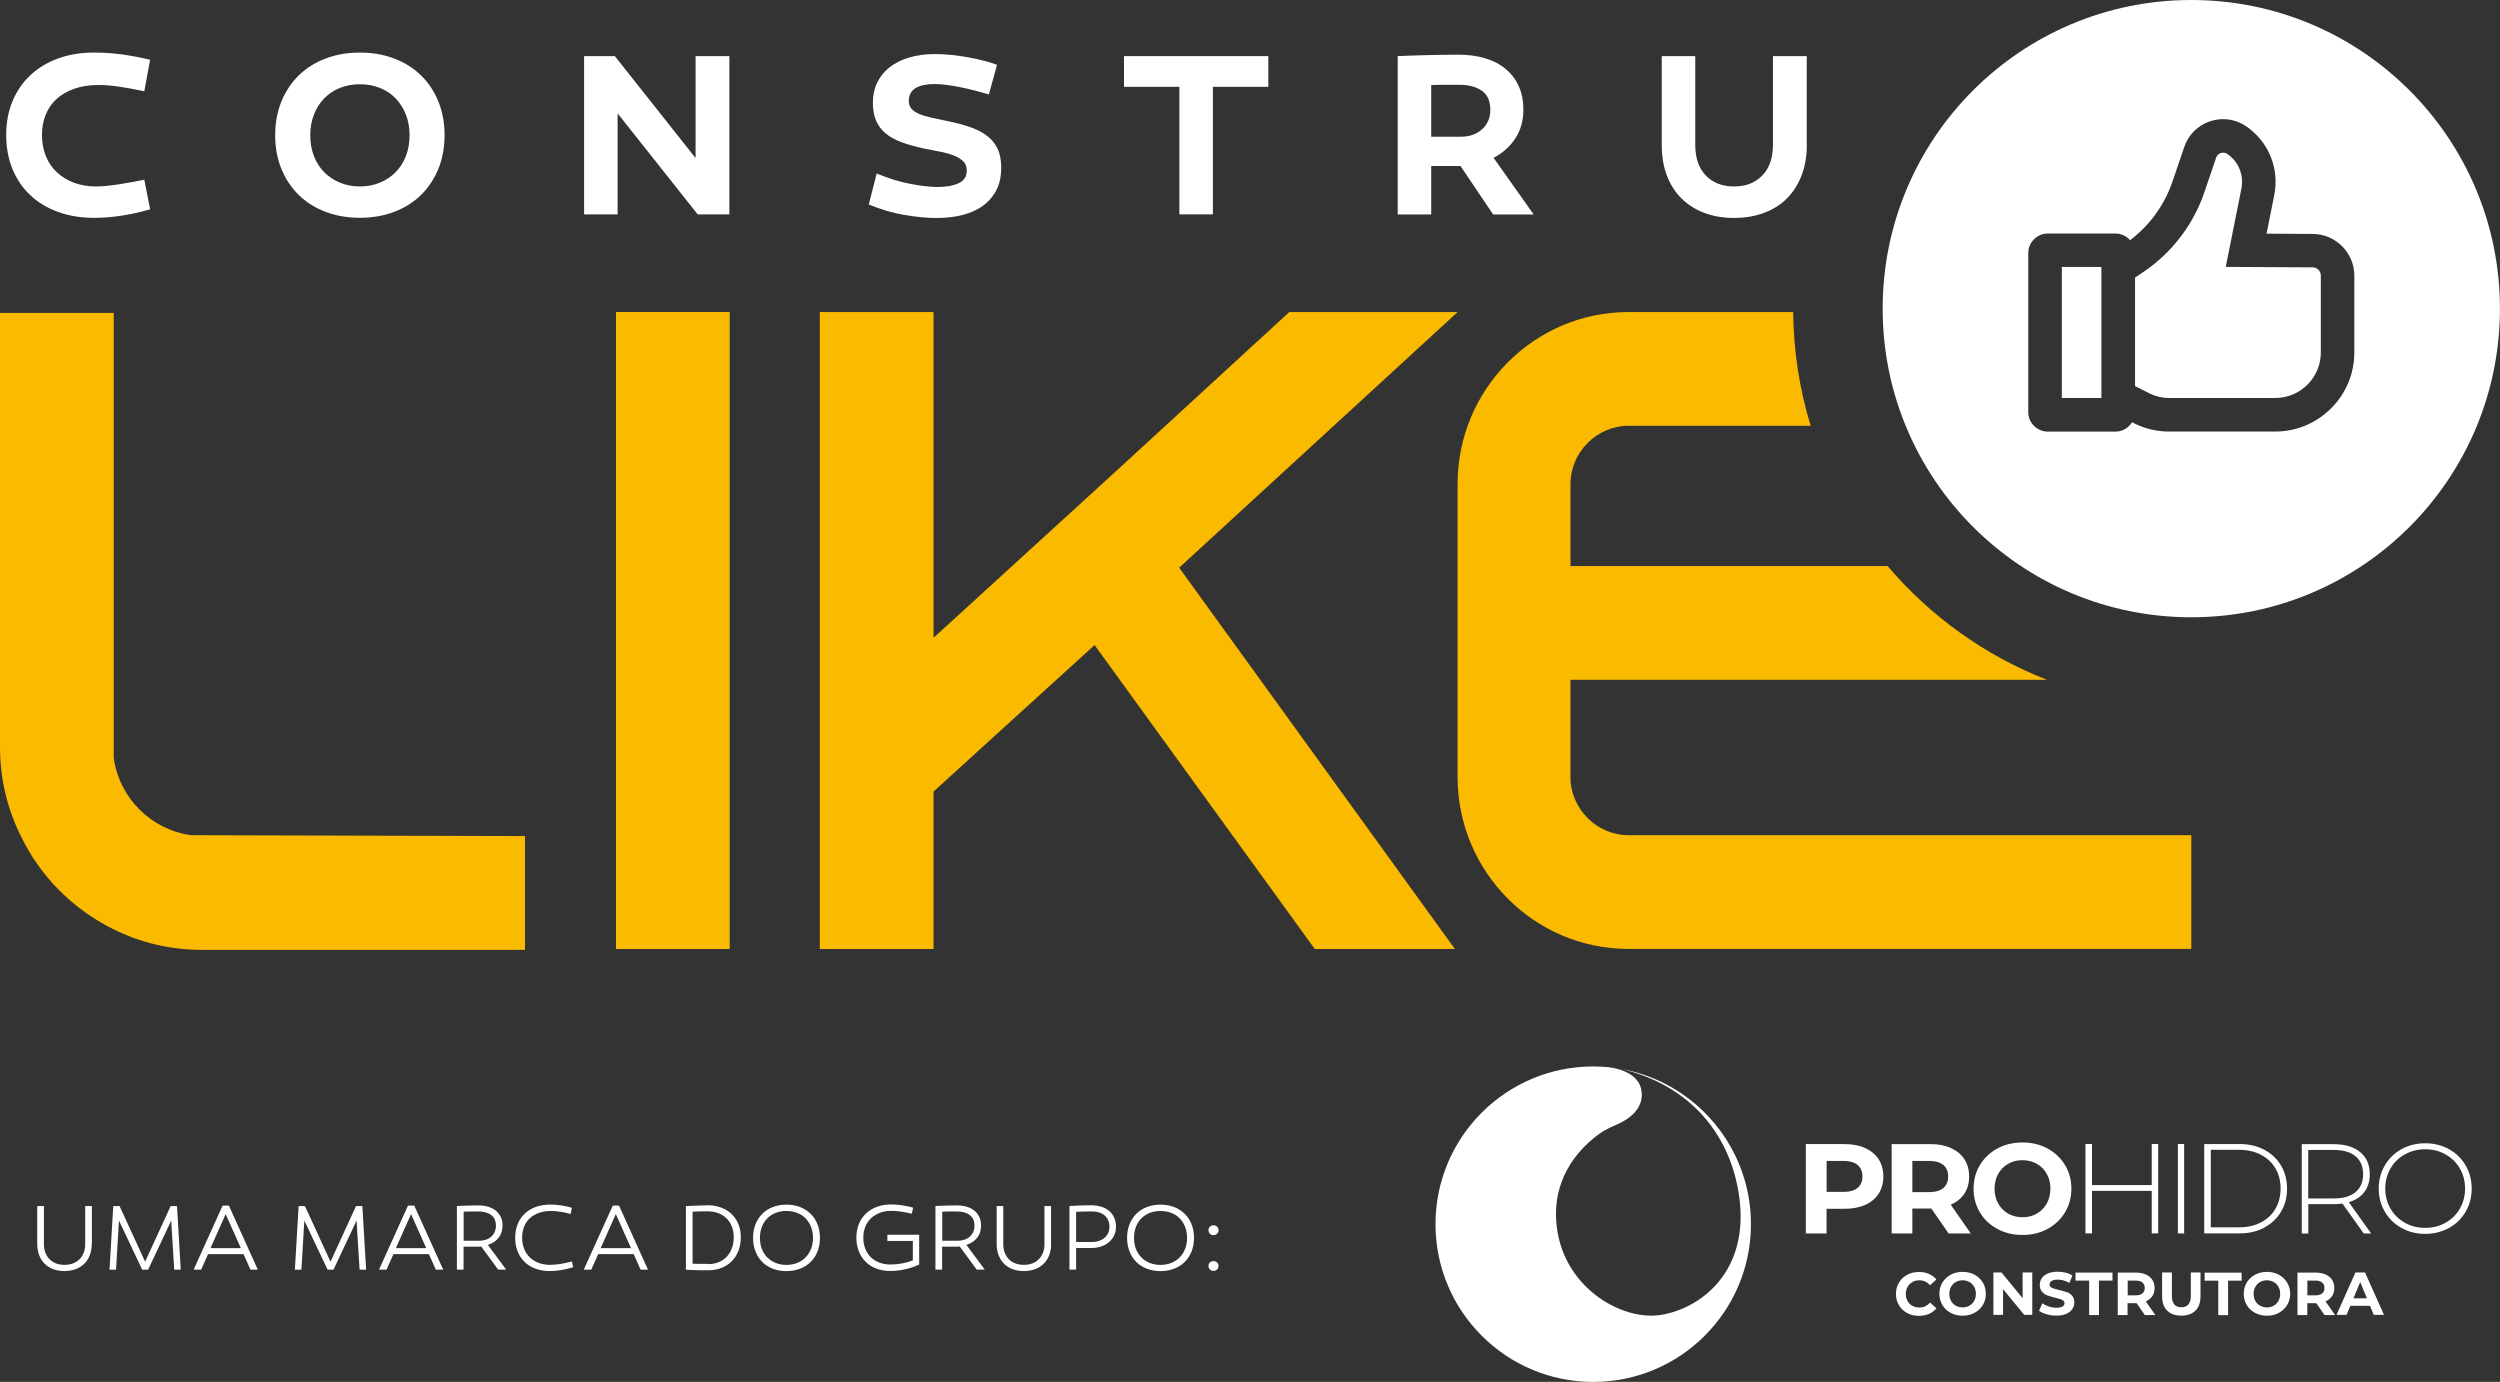
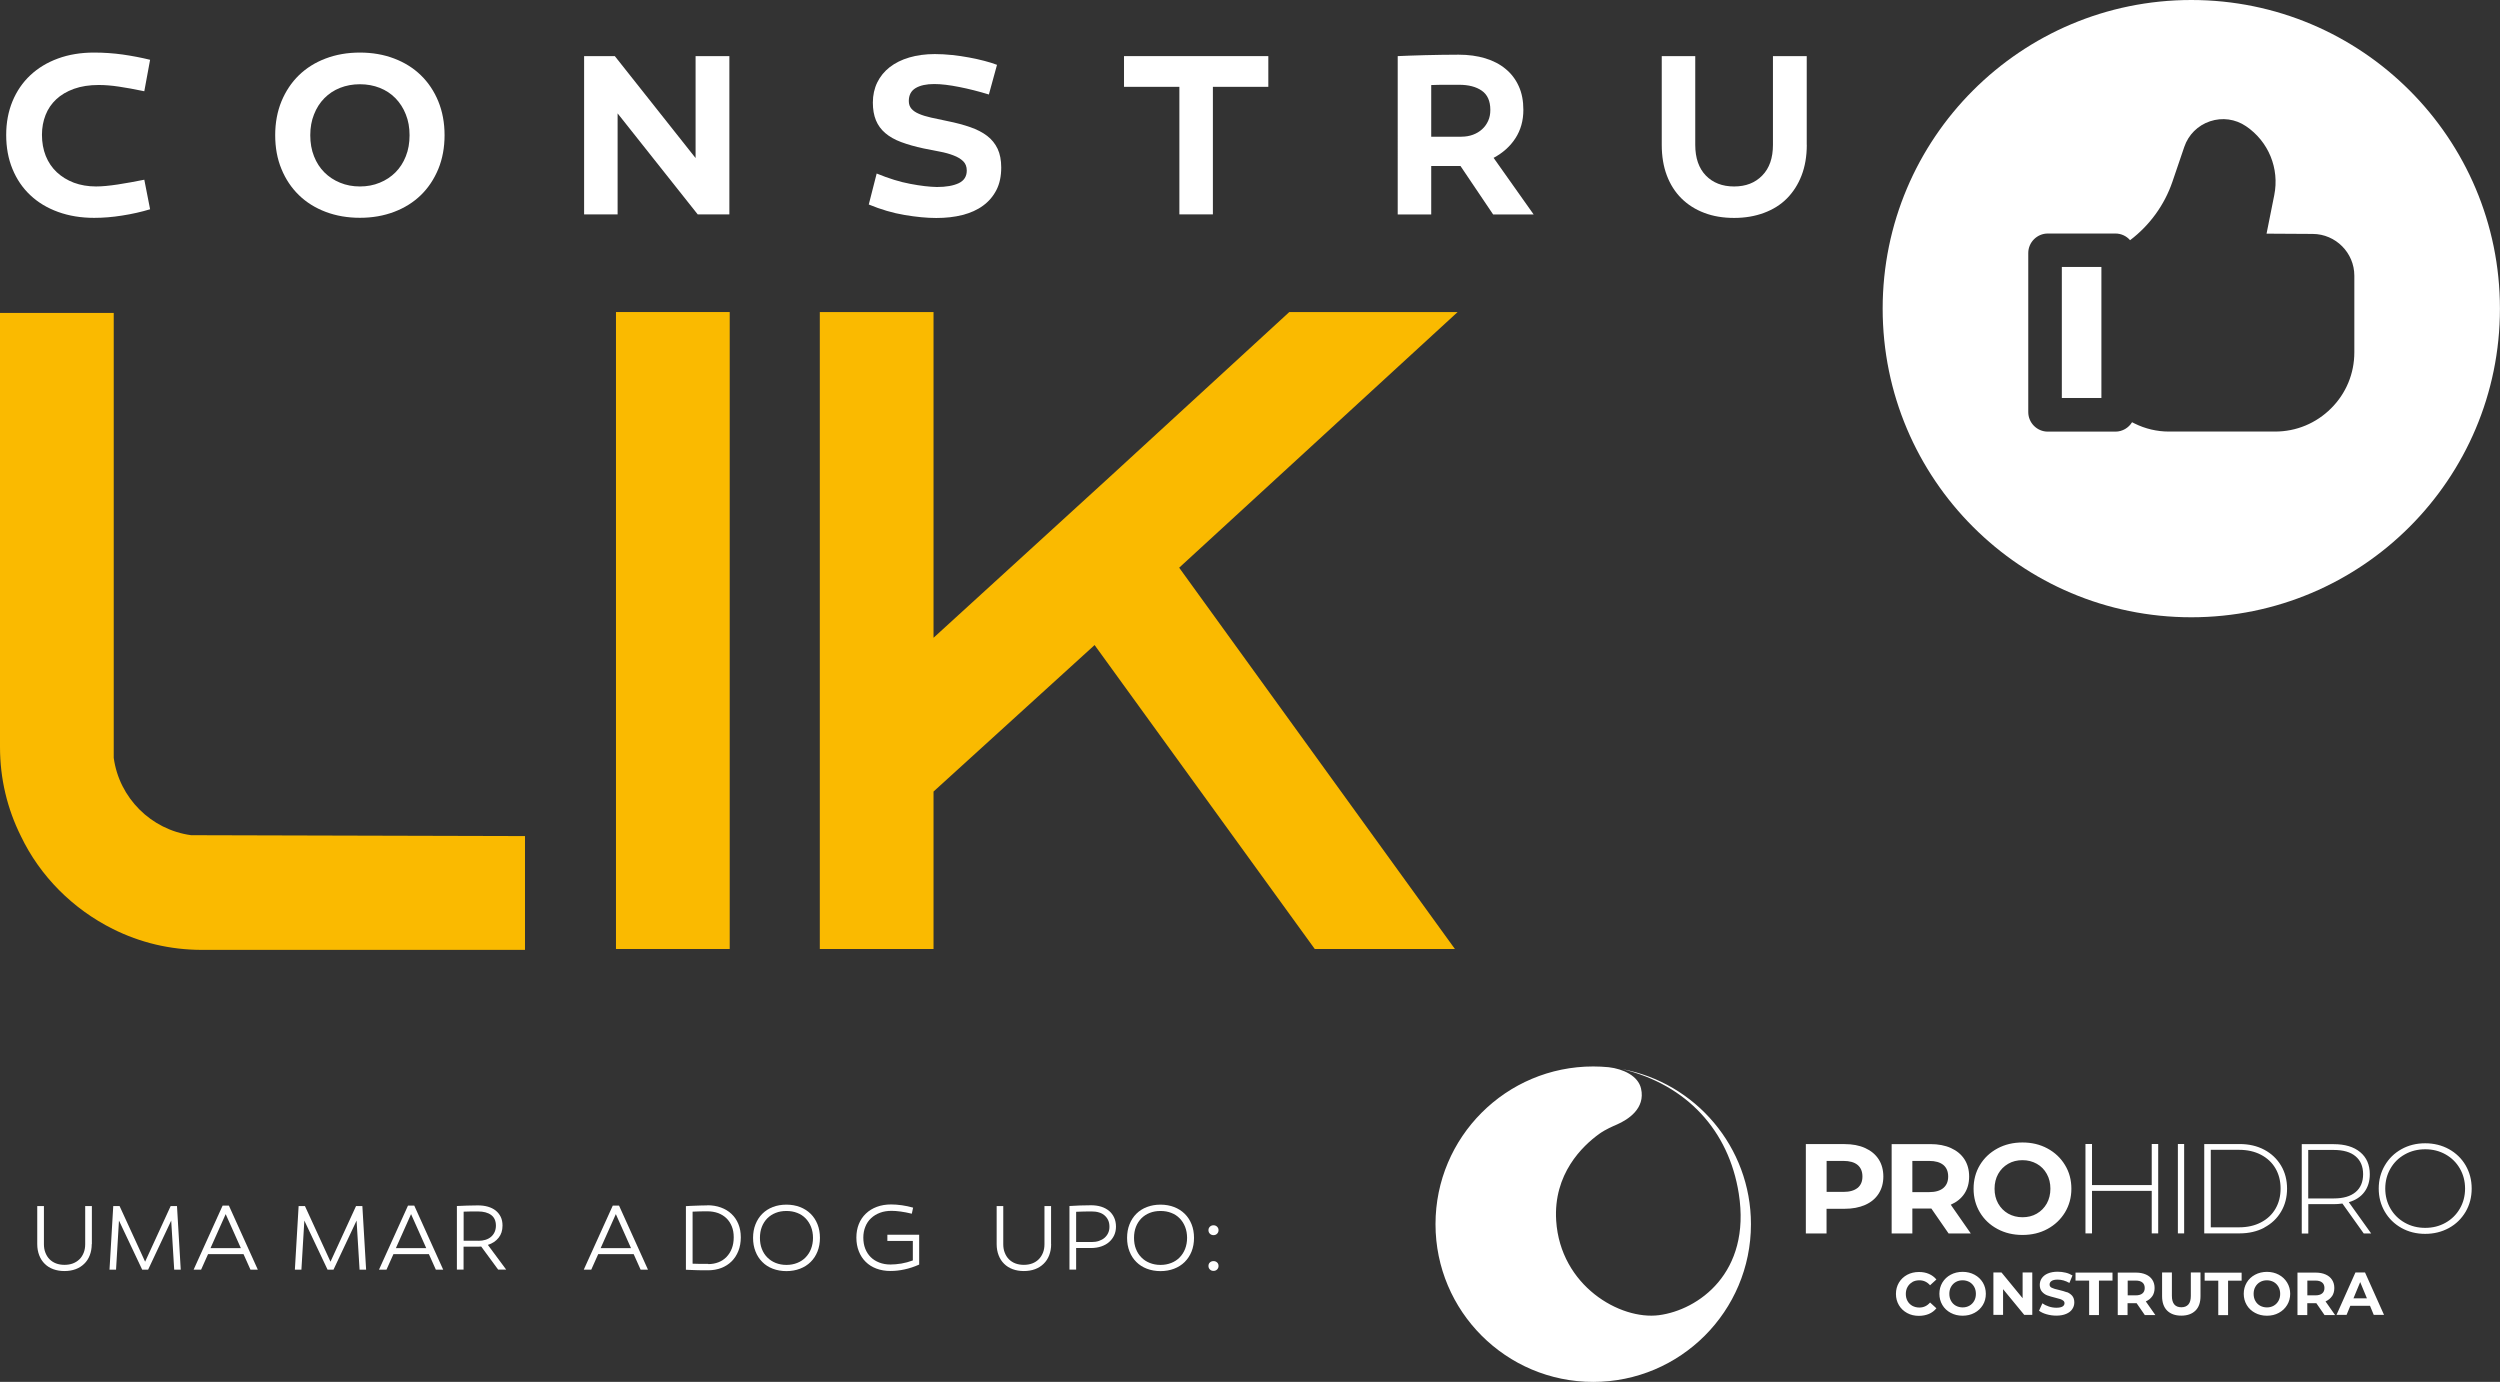
<svg xmlns="http://www.w3.org/2000/svg" id="Camada_2" data-name="Camada 2" viewBox="0 0 367.1 202.91">
  <rect x="0" y="0" width="367.1" height="202.91" fill="#333333" stroke="none" />
  <defs>
    <style>
      .cls-1 {
        fill: #fff;
      }

      .cls-2 {
        clip-path: url(#clippath-2);
      }

      .cls-3 {
        clip-path: url(#clippath-1);
      }

      .cls-4 {
        clip-path: url(#clippath-4);
      }

      .cls-5 {
        fill: #faba00;
      }

      .cls-6 {
        clip-path: url(#clippath);
      }

      .cls-7 {
        fill: none;
      }

      .cls-8 {
        clip-path: url(#clippath-3);
      }

      .cls-9 {
        clip-path: url(#clippath-5);
      }
    </style>
    <clipPath id="clippath">
      <rect class="cls-7" width="367.1" height="202.91" />
    </clipPath>
    <clipPath id="clippath-1">
-       <rect class="cls-7" width="367.1" height="202.91" />
-     </clipPath>
+       </clipPath>
    <clipPath id="clippath-2">
      <rect class="cls-7" width="367.1" height="202.91" />
    </clipPath>
    <clipPath id="clippath-3">
      <rect class="cls-7" width="367.1" height="202.91" />
    </clipPath>
    <clipPath id="clippath-4">
      <rect class="cls-7" width="367.1" height="202.91" />
    </clipPath>
    <clipPath id="clippath-5">
      <rect class="cls-7" width="367.1" height="202.91" />
    </clipPath>
  </defs>
  <g id="Camada_1-2" data-name="Camada 1">
    <g>
      <g class="cls-6">
        <path class="cls-5" d="m77.09,122.78v16.7H29.66c-4.68,0-9.09-1.07-13.09-3.07-5.88-2.94-10.69-7.75-13.5-13.63C1.07,118.77,0,114.36,0,109.68v-63.73h16.7v65.33c.8,5.88,5.48,10.56,11.36,11.36l49.03.13Z" />
      </g>
      <rect class="cls-5" x="90.45" y="45.82" width="16.7" height="93.53" />
      <polygon class="cls-5" points="173.15 83.36 213.64 139.35 193.06 139.35 160.73 94.72 137.08 116.23 137.08 139.35 120.38 139.35 120.38 45.82 137.08 45.82 137.08 93.65 150.84 81.09 163.27 69.74 189.32 45.82 214.04 45.82 173.15 83.36" />
      <g class="cls-3">
-         <path class="cls-5" d="m230.61,114.09v-14.27h69.97c-9.14-3.56-17.16-9.35-23.4-16.7h-46.57v-12.05c0-4.68,3.88-8.55,8.55-8.55h26.72c-1.62-5.29-2.52-10.89-2.57-16.7h-24.16c-13.9,0-25.12,11.36-25.12,25.25v43.02c0,13.9,11.22,25.25,25.12,25.25h82.62v-16.7h-82.62c-4.68,0-8.55-3.88-8.55-8.55" />
-         <path class="cls-1" d="m339.59,39.26l-12.76-.07,2.3-11.51c.39-1.96-.42-3.96-2.08-5.08-.39-.26-.76-.19-.95-.13-.19.06-.53.24-.68.68l-1.74,5.11c-1.62,4.76-4.83,8.93-9.01,11.72l-1.16.77v15.95l2.16,1.08c.87.43,1.84.66,2.8.66h15.62c1.79,0,3.47-.7,4.74-1.96,1.26-1.27,1.96-2.95,1.96-4.74v-11.28c0-.66-.54-1.2-1.2-1.21" />
+         <path class="cls-1" d="m339.59,39.26l-12.76-.07,2.3-11.51c.39-1.96-.42-3.96-2.08-5.08-.39-.26-.76-.19-.95-.13-.19.06-.53.24-.68.68l-1.74,5.11c-1.62,4.76-4.83,8.93-9.01,11.72l-1.16.77v15.95l2.16,1.08c.87.43,1.84.66,2.8.66h15.62v-11.28c0-.66-.54-1.2-1.2-1.21" />
      </g>
      <rect class="cls-1" x="302.76" y="39.2" width="5.81" height="19.24" />
      <g class="cls-2">
        <path class="cls-1" d="m345.71,51.74c0,3.11-1.21,6.03-3.41,8.22-2.2,2.2-5.12,3.41-8.22,3.41h-15.62c-1.73,0-3.46-.41-5.01-1.18l-.38-.19c-.5.82-1.41,1.38-2.44,1.38h-9.93c-1.58,0-2.87-1.29-2.87-2.87v-23.35c0-1.58,1.29-2.87,2.87-2.87h9.93c.86,0,1.63.38,2.15.98,2.87-2.17,5.06-5.18,6.22-8.59l1.74-5.11c.61-1.79,1.99-3.16,3.78-3.76,1.79-.6,3.71-.34,5.28.72,3.31,2.24,4.94,6.21,4.15,10.13l-1.13,5.65,6.79.04c3.36.02,6.1,2.77,6.1,6.13v11.28ZM321.77,0C296.74,0,276.45,20.29,276.45,45.32s20.29,45.32,45.32,45.32,45.32-20.29,45.32-45.32S346.8,0,321.77,0" />
        <path class="cls-1" d="m21.19,13.4c-1.41-.3-2.66-.52-3.73-.68-1.07-.16-2.06-.24-2.97-.24-1.37,0-2.58.19-3.62.56-1.05.38-1.92.89-2.61,1.54-.7.65-1.22,1.42-1.57,2.31-.35.89-.53,1.86-.53,2.9,0,1.14.19,2.18.56,3.11.38.94.92,1.73,1.62,2.39.71.66,1.54,1.17,2.51,1.54.97.36,2.06.55,3.26.55.86,0,1.92-.1,3.18-.29,1.25-.19,2.55-.43,3.9-.7l.85,4.34c-1.3.39-2.66.7-4.09.92-1.42.23-2.8.34-4.12.34-1.94,0-3.7-.29-5.3-.87-1.6-.58-2.96-1.4-4.08-2.46-1.13-1.06-2-2.34-2.62-3.85-.62-1.5-.92-3.17-.92-4.99s.31-3.45.92-4.94c.62-1.49,1.49-2.77,2.62-3.83,1.13-1.06,2.48-1.88,4.07-2.46,1.58-.58,3.35-.87,5.28-.87,1.46,0,2.87.1,4.24.29,1.37.2,2.7.45,4,.77l-.85,4.61Z" />
        <path class="cls-1" d="m52.85,27.38c1.05,0,2.02-.18,2.91-.55.89-.36,1.66-.87,2.31-1.52.65-.65,1.16-1.44,1.52-2.36.37-.92.55-1.95.55-3.09s-.18-2.14-.55-3.06c-.36-.92-.87-1.71-1.52-2.38-.65-.66-1.42-1.17-2.31-1.52-.89-.35-1.86-.53-2.91-.53s-2.02.18-2.91.53c-.89.35-1.66.86-2.31,1.52-.65.66-1.16,1.45-1.52,2.38-.37.92-.55,1.94-.55,3.06s.18,2.17.55,3.09c.36.92.87,1.71,1.52,2.36.65.65,1.42,1.16,2.31,1.52.89.37,1.86.55,2.91.55m0-19.66c1.82,0,3.5.29,5.02.87,1.53.58,2.84,1.4,3.93,2.46,1.09,1.06,1.95,2.34,2.56,3.83.61,1.49.92,3.15.92,4.97s-.31,3.48-.92,4.97c-.62,1.49-1.47,2.77-2.56,3.83-1.09,1.06-2.4,1.88-3.93,2.46-1.53.58-3.2.87-5.02.87s-3.5-.29-5.03-.87c-1.53-.58-2.84-1.4-3.93-2.46-1.09-1.06-1.95-2.34-2.56-3.83-.62-1.49-.92-3.15-.92-4.97s.31-3.48.92-4.97c.62-1.49,1.47-2.77,2.56-3.83,1.09-1.06,2.4-1.88,3.93-2.46,1.53-.58,3.2-.87,5.03-.87" />
      </g>
      <polygon class="cls-1" points="107.1 31.48 102.45 31.48 90.69 16.65 90.69 31.48 85.77 31.48 85.77 8.24 90.28 8.24 102.14 23.21 102.14 8.24 107.1 8.24 107.1 31.48" />
      <g class="cls-8">
        <path class="cls-1" d="m145.22,13.88c-1.5-.46-2.96-.83-4.38-1.11s-2.63-.43-3.66-.43c-1.16,0-2.07.2-2.74.6-.66.4-.99,1.03-.99,1.9,0,.46.13.83.39,1.13.26.3.63.55,1.11.75.48.21,1.07.39,1.78.55.71.16,1.5.33,2.39.51,1.25.25,2.37.55,3.35.89.98.34,1.81.77,2.48,1.28.67.51,1.18,1.15,1.54,1.9.35.75.53,1.66.53,2.74,0,1.28-.23,2.38-.7,3.3s-1.12,1.69-1.97,2.31c-.84.62-1.85,1.07-3.02,1.37-1.17.3-2.46.44-3.85.44s-2.92-.15-4.65-.44c-1.73-.29-3.49-.81-5.26-1.54l1.16-4.55c1.78.73,3.42,1.24,4.94,1.52,1.52.29,2.82.44,3.91.46,1.35,0,2.41-.19,3.2-.56.79-.38,1.18-1,1.18-1.86,0-.57-.18-1.03-.53-1.37-.35-.34-.83-.63-1.42-.85-.59-.23-1.27-.42-2.03-.56-.76-.15-1.54-.3-2.34-.46-1.28-.27-2.38-.59-3.32-.94-.94-.35-1.71-.79-2.33-1.32-.61-.52-1.07-1.15-1.37-1.88-.3-.73-.45-1.59-.45-2.6,0-1.09.22-2.08.65-2.96.43-.88,1.04-1.62,1.83-2.24.79-.61,1.74-1.09,2.87-1.42,1.13-.33,2.38-.5,3.74-.5.84,0,1.69.05,2.55.14.85.09,1.68.21,2.48.36.8.15,1.55.31,2.26.5.71.18,1.32.38,1.85.58l-1.2,4.38Z" />
      </g>
      <polygon class="cls-1" points="178.1 31.48 173.18 31.48 173.18 12.75 165.05 12.75 165.05 8.24 186.24 8.24 186.24 12.75 178.1 12.75 178.1 31.48" />
      <g class="cls-4">
        <path class="cls-1" d="m214.61,20.07c.62,0,1.18-.1,1.69-.29.51-.19.96-.46,1.33-.8.38-.34.67-.75.89-1.23.22-.48.32-1.01.32-1.61,0-1.3-.42-2.24-1.25-2.82-.83-.58-1.94-.87-3.33-.87h-2c-.7,0-1.4.01-2.1.04v7.59h4.44Zm-1.71,4.31h-2.74v7.11h-4.92V8.24c.46-.02,1.03-.05,1.73-.07.7-.02,1.45-.04,2.27-.07.82-.02,1.66-.04,2.51-.05.85-.01,1.67-.02,2.44-.02,1.44,0,2.74.18,3.9.53,1.16.35,2.16.87,2.99,1.56.83.68,1.48,1.53,1.93,2.53.46,1,.68,2.16.68,3.49,0,1.57-.39,2.96-1.16,4.15-.77,1.2-1.85,2.16-3.21,2.89l5.88,8.31h-5.95l-4.79-7.11h-1.57Z" />
        <path class="cls-1" d="m265.31,21.26c0,1.69-.26,3.19-.77,4.51-.51,1.32-1.23,2.44-2.15,3.37s-2.05,1.63-3.37,2.12c-1.32.49-2.78.74-4.38.74s-3.08-.24-4.38-.74c-1.3-.49-2.42-1.2-3.35-2.12-.93-.92-1.65-2.05-2.15-3.37-.5-1.32-.75-2.82-.75-4.51v-13.02h4.92v13.02c0,1.94.52,3.44,1.55,4.51,1.04,1.07,2.42,1.61,4.15,1.61s3.09-.53,4.14-1.61c1.05-1.07,1.57-2.57,1.57-4.51v-13.02h4.96v13.02Z" />
      </g>
      <g>
        <path class="cls-1" d="m13.47,182.69c0,.6-.1,1.15-.29,1.64-.19.49-.46.91-.82,1.25-.35.34-.77.61-1.26.79-.49.18-1.04.27-1.64.27s-1.14-.09-1.63-.27c-.5-.18-.92-.45-1.26-.79-.35-.34-.62-.76-.81-1.25-.19-.49-.29-1.04-.29-1.64v-5.59h.98v5.59c0,.47.07.89.22,1.26.15.38.35.7.61.96s.58.47.95.61c.37.14.79.21,1.24.21s.87-.07,1.24-.21c.37-.14.69-.35.96-.61s.47-.59.62-.96c.15-.38.22-.8.22-1.26v-5.59h.98v5.59Z" />
        <path class="cls-1" d="m21.76,186.44h-.88l-3.41-7.21-.43,7.21h-.96l.55-9.34h.93l3.75,8.17,3.75-8.17h.93l.55,9.34h-.96l-.44-7.21-3.39,7.21Z" />
        <path class="cls-1" d="m29.53,186.44h-1.1l4.26-9.41h.92l4.25,9.41h-1.08l-1.02-2.28h-5.21l-1.02,2.28Zm1.39-3.16h4.45l-2.23-5-2.23,5Z" />
        <path class="cls-1" d="m48.98,186.44h-.88l-3.41-7.21-.43,7.21h-.96l.55-9.34h.93l3.75,8.17,3.75-8.17h.93l.55,9.34h-.96l-.44-7.21-3.39,7.21Z" />
        <path class="cls-1" d="m56.75,186.44h-1.1l4.26-9.41h.92l4.25,9.41h-1.08l-1.02-2.28h-5.21l-1.02,2.28Zm1.39-3.16h4.45l-2.23-5-2.23,5Z" />
        <path class="cls-1" d="m70.67,183.04c-.12,0-.24.02-.36.02-.12,0-.24,0-.37,0h-1.87v3.37h-.98v-9.34c.47-.02.96-.04,1.48-.06.52-.02,1.05-.03,1.6-.03s1.03.06,1.48.19c.44.13.83.32,1.14.57s.56.56.74.93.26.8.26,1.28c0,.71-.19,1.31-.58,1.79-.38.48-.91.83-1.57,1.04l2.69,3.63h-1.18l-2.49-3.39Zm-.41-.84c.38,0,.72-.05,1.04-.15.32-.1.59-.25.81-.44.22-.19.4-.43.52-.7s.19-.59.19-.93c0-.71-.24-1.24-.71-1.58s-1.11-.51-1.9-.51c-.37,0-.71,0-1.04,0-.33,0-.69.02-1.09.03v4.27h2.18Z" />
-         <path class="cls-1" d="m83.79,178.26c-.54-.15-1.05-.26-1.52-.33-.47-.07-.93-.11-1.37-.11-.68,0-1.28.1-1.8.29-.52.19-.96.46-1.33.8-.36.34-.64.76-.82,1.24s-.28,1.02-.28,1.59.1,1.14.29,1.63c.19.49.47.91.83,1.26.36.35.79.62,1.29.81.5.19,1.07.29,1.69.29.41,0,.89-.04,1.44-.12.55-.08,1.14-.21,1.77-.38l.19.85c-.61.18-1.2.32-1.79.42-.59.1-1.14.14-1.66.14-.77,0-1.47-.12-2.09-.35-.62-.23-1.16-.56-1.6-.99s-.79-.94-1.02-1.54c-.24-.6-.36-1.27-.36-2s.12-1.4.36-2c.24-.6.58-1.11,1.03-1.54s.99-.76,1.62-.99c.63-.23,1.34-.35,2.13-.35.55,0,1.09.04,1.63.12.54.08,1.05.2,1.56.35l-.19.91Z" />
        <path class="cls-1" d="m86.82,186.44h-1.1l4.26-9.41h.92l4.25,9.41h-1.08l-1.02-2.28h-5.21l-1.02,2.28Zm1.39-3.16h4.45l-2.23-5-2.23,5Z" />
        <path class="cls-1" d="m103.87,176.98c.72,0,1.39.11,1.99.33s1.12.53,1.55.94c.44.41.77.9,1.01,1.48s.36,1.23.36,1.96-.12,1.41-.36,2.01c-.24.6-.57,1.11-1,1.53s-.93.74-1.51.96-1.22.34-1.92.34c-.28,0-.56,0-.87,0-.3,0-.6-.01-.89-.02-.29,0-.56-.02-.82-.03-.26-.01-.49-.03-.69-.03v-9.34c.2,0,.43-.02.69-.04.26-.01.52-.02.8-.03.28,0,.55-.02.84-.03.28,0,.56-.01.82-.01Zm.12,8.64c.55,0,1.05-.09,1.51-.27.46-.18.85-.44,1.18-.78.33-.34.59-.75.78-1.24.19-.49.28-1.04.28-1.65s-.09-1.12-.28-1.59-.45-.87-.79-1.2c-.34-.33-.75-.58-1.22-.76-.48-.17-1-.26-1.58-.26-.35,0-.71,0-1.08.01-.38,0-.74.02-1.09.04v7.64c.38.02.76.03,1.15.03.39,0,.77,0,1.14,0Z" />
        <path class="cls-1" d="m115.48,176.89c.72,0,1.39.12,1.99.35.6.23,1.12.56,1.56.99.44.43.77.94,1.01,1.54.24.6.36,1.27.36,2s-.12,1.4-.36,2c-.24.6-.57,1.11-1.01,1.54-.43.43-.96.76-1.56.99-.61.23-1.27.35-1.99.35s-1.4-.12-2-.35-1.12-.56-1.54-.99c-.43-.43-.77-.94-1-1.54-.24-.6-.36-1.27-.36-2s.12-1.4.36-2c.24-.6.57-1.11,1-1.54.43-.43.95-.76,1.54-.99s1.27-.35,2-.35Zm0,8.85c.58,0,1.1-.1,1.58-.29.48-.19.89-.46,1.23-.81.34-.35.61-.76.8-1.25.19-.49.29-1.03.29-1.62s-.1-1.14-.29-1.62-.46-.9-.8-1.25c-.34-.35-.75-.62-1.23-.8-.48-.19-1-.28-1.58-.28s-1.1.09-1.58.28c-.48.19-.89.46-1.23.8-.34.35-.61.76-.8,1.25s-.28,1.03-.28,1.62.09,1.14.28,1.62c.19.49.45.9.8,1.25s.75.62,1.23.81c.48.19,1,.29,1.58.29Z" />
        <path class="cls-1" d="m134.97,185.69c-.72.32-1.44.56-2.15.71-.71.16-1.4.23-2.08.23-.75,0-1.43-.12-2.05-.35-.61-.23-1.14-.56-1.57-.99-.44-.43-.77-.94-1.01-1.55-.24-.6-.36-1.27-.36-2.01s.12-1.38.36-1.99c.24-.6.59-1.11,1.04-1.54.45-.43.99-.76,1.61-.99.62-.23,1.32-.35,2.09-.35.49,0,1.02.04,1.59.12.56.08,1.11.2,1.64.35l-.19.89c-.6-.15-1.15-.25-1.65-.32-.5-.07-.95-.1-1.33-.1-.62,0-1.19.09-1.69.28s-.94.45-1.31.8c-.37.34-.65.76-.84,1.24-.2.49-.3,1.02-.3,1.61s.09,1.14.28,1.62c.19.49.46.9.8,1.24s.77.61,1.26.8,1.03.29,1.63.29c.5,0,1.04-.05,1.61-.14.57-.1,1.13-.25,1.69-.46v-2.86h-3.74v-.91h4.67v4.36Z" />
-         <path class="cls-1" d="m140.94,183.04c-.12,0-.24.02-.36.02-.12,0-.24,0-.37,0h-1.87v3.37h-.98v-9.34c.47-.02.96-.04,1.48-.06.52-.02,1.05-.03,1.6-.03s1.03.06,1.48.19c.45.13.83.32,1.14.57.32.25.56.56.74.93s.26.8.26,1.28c0,.71-.19,1.31-.58,1.79-.38.48-.91.83-1.57,1.04l2.69,3.63h-1.18l-2.49-3.39Zm-.41-.84c.38,0,.72-.05,1.04-.15.32-.1.59-.25.81-.44.22-.19.4-.43.52-.7.12-.27.19-.59.19-.93,0-.71-.24-1.24-.71-1.58s-1.11-.51-1.9-.51c-.37,0-.71,0-1.04,0-.33,0-.69.02-1.08.03v4.27h2.18Z" />
        <path class="cls-1" d="m154.35,182.69c0,.6-.1,1.15-.29,1.64-.19.49-.46.91-.82,1.25-.35.34-.77.61-1.26.79-.49.18-1.04.27-1.64.27s-1.14-.09-1.63-.27c-.49-.18-.92-.45-1.26-.79-.35-.34-.62-.76-.81-1.25-.19-.49-.29-1.04-.29-1.64v-5.59h.97v5.59c0,.47.07.89.22,1.26.15.38.35.7.61.96s.58.47.95.61c.37.14.79.21,1.24.21s.87-.07,1.24-.21c.37-.14.69-.35.95-.61s.47-.59.62-.96c.15-.38.22-.8.22-1.26v-5.59h.97v5.59Z" />
        <path class="cls-1" d="m160.2,176.98c.55,0,1.05.07,1.5.21.45.14.83.35,1.15.61.32.27.57.6.75.99.18.39.27.84.27,1.33,0,.47-.09.89-.27,1.28-.18.38-.43.71-.75.99-.32.28-.71.49-1.15.64-.45.15-.95.23-1.5.23h-2.18v3.17h-.98v-9.34c.52-.04,1.04-.06,1.57-.08s1.05-.03,1.59-.03Zm.1,5.4c.38,0,.74-.05,1.06-.16s.6-.26.82-.45c.23-.2.41-.43.54-.71.13-.28.19-.58.19-.92,0-.37-.06-.69-.19-.97s-.31-.51-.54-.71-.5-.34-.82-.43c-.32-.1-.67-.14-1.06-.14s-.74,0-1.11.01c-.36,0-.75.02-1.17.04v4.44h2.28Z" />
        <path class="cls-1" d="m170.41,176.89c.72,0,1.39.12,1.99.35s1.12.56,1.56.99.77.94,1.01,1.54c.24.6.36,1.27.36,2s-.12,1.4-.36,2c-.24.6-.58,1.11-1.01,1.54s-.96.76-1.56.99-1.27.35-1.99.35-1.4-.12-2-.35c-.6-.23-1.12-.56-1.55-.99s-.77-.94-1-1.54c-.24-.6-.36-1.27-.36-2s.12-1.4.36-2c.24-.6.57-1.11,1-1.54s.95-.76,1.55-.99c.6-.23,1.27-.35,2-.35Zm0,8.85c.58,0,1.1-.1,1.58-.29s.89-.46,1.23-.81c.34-.35.61-.76.8-1.25.19-.49.29-1.03.29-1.62s-.1-1.14-.29-1.62c-.19-.49-.46-.9-.8-1.25-.34-.35-.75-.62-1.23-.8-.48-.19-1-.28-1.58-.28s-1.1.09-1.58.28c-.48.19-.89.46-1.23.8-.34.35-.61.76-.8,1.25-.19.49-.28,1.03-.28,1.62s.09,1.14.28,1.62c.19.49.45.9.8,1.25.34.35.75.62,1.23.81s1,.29,1.58.29Z" />
        <path class="cls-1" d="m178.19,181.37c-.21,0-.39-.07-.53-.21-.14-.14-.21-.31-.21-.52s.07-.37.21-.51c.14-.14.32-.21.53-.21s.39.07.53.21c.14.14.21.31.21.51s-.07.38-.21.52c-.14.14-.32.21-.53.21Zm0,5.25c-.21,0-.39-.07-.53-.21-.14-.14-.21-.31-.21-.52s.07-.38.21-.51c.14-.13.32-.2.53-.2s.39.07.53.2c.14.13.21.3.21.51s-.07.38-.21.52c-.14.14-.32.21-.53.21Z" />
      </g>
      <g class="cls-9">
        <path class="cls-1" d="m315.96,174.02h-8.77v-6.03h-.96v13.12h.96v-6.24h8.77v6.24h.95v-13.12h-.95v6.03Zm-11.18,14.02h1.99v5.06h1.44v-5.06h1.99v-1.17h-5.43v1.17Zm-1.3,1.71c-.3-.11-.69-.23-1.17-.34-.46-.1-.8-.2-1.02-.31-.22-.1-.33-.26-.33-.48s.1-.39.29-.52c.19-.13.49-.2.89-.2.58,0,1.15.16,1.73.49l.45-1.1c-.29-.18-.62-.32-1-.41-.38-.09-.77-.14-1.17-.14-.57,0-1.05.09-1.45.26-.4.17-.69.41-.89.7-.2.29-.29.62-.29.98,0,.42.11.75.33,1,.22.25.48.43.78.54.3.11.69.22,1.17.34.31.07.55.14.73.2s.33.14.45.24c.12.1.17.22.17.37,0,.2-.1.36-.29.48-.2.12-.5.18-.91.18-.37,0-.74-.06-1.1-.18-.37-.12-.69-.28-.95-.47l-.49,1.09c.28.21.65.39,1.11.52.46.13.94.2,1.43.2.57,0,1.05-.09,1.45-.26.4-.17.7-.4.89-.7.2-.29.3-.62.3-.98,0-.41-.11-.74-.32-.99-.22-.24-.48-.42-.78-.53m-6.49.9l-3.1-3.78h-1.19v6.23h1.42v-3.78l3.11,3.78h1.18v-6.23h-1.42v3.78Zm24.7-.35c0,.58-.12,1-.36,1.27-.24.27-.58.41-1.03.41-.92,0-1.39-.56-1.39-1.67v-3.44h-1.44v3.49c0,.91.25,1.62.74,2.11.5.49,1.19.74,2.08.74s1.58-.25,2.08-.74c.5-.49.74-1.2.74-2.11v-3.49h-1.42v3.44Zm39.5-12.8c-.51.88-1.21,1.57-2.1,2.07-.89.5-1.88.75-2.98.75s-2.1-.25-2.99-.75-1.6-1.19-2.11-2.07c-.51-.88-.77-1.86-.77-2.95s.26-2.07.77-2.95c.51-.88,1.21-1.57,2.11-2.07.89-.5,1.89-.75,2.99-.75s2.09.25,2.98.75c.89.5,1.59,1.19,2.1,2.07.51.88.77,1.86.77,2.95s-.26,2.07-.77,2.95m.85-6.36c-.59-1.01-1.41-1.8-2.45-2.38-1.04-.57-2.2-.86-3.49-.86s-2.45.29-3.49.87c-1.04.58-1.85,1.38-2.44,2.39-.59,1.01-.89,2.14-.89,3.39s.3,2.38.89,3.39c.59,1.01,1.41,1.81,2.44,2.39,1.04.58,2.2.87,3.49.87s2.45-.29,3.49-.86c1.04-.57,1.85-1.37,2.45-2.38.59-1.01.89-2.15.89-3.41s-.3-2.4-.89-3.41m-16.47,19.53l.99-2.39.99,2.39h-1.98Zm.29-3.8l-2.78,6.23h1.48l.55-1.34h2.89l.55,1.34h1.51l-2.79-6.23h-1.42Zm-21.24-6.62v-11.39h4.16c1.21,0,2.28.24,3.2.72.92.48,1.64,1.15,2.14,2.01s.75,1.85.75,2.96-.25,2.1-.75,2.96c-.5.86-1.21,1.53-2.14,2.01-.92.48-1.99.72-3.2.72h-4.16Zm7.86.02c1.06-.56,1.88-1.34,2.46-2.33.59-.99.88-2.12.88-3.38s-.29-2.39-.88-3.38c-.59-.99-1.41-1.77-2.46-2.33-1.05-.56-2.26-.84-3.63-.84h-5.19v13.12h5.19c1.36,0,2.57-.28,3.63-.84m-39.08-7.89c.36-.64.85-1.13,1.47-1.49.62-.36,1.32-.53,2.1-.53s1.47.18,2.1.53,1.12.85,1.47,1.49c.36.64.53,1.36.53,2.17s-.18,1.54-.53,2.17c-.36.64-.85,1.13-1.47,1.49-.62.36-1.32.53-2.1.53s-1.47-.18-2.1-.53c-.62-.36-1.11-.85-1.47-1.49-.36-.64-.53-1.36-.53-2.17s.18-1.54.53-2.17m3.57,8.96c1.36,0,2.59-.29,3.67-.88,1.09-.59,1.94-1.4,2.57-2.43.62-1.03.94-2.19.94-3.48s-.31-2.45-.94-3.48c-.62-1.03-1.48-1.84-2.57-2.43-1.09-.59-2.31-.88-3.67-.88s-2.59.29-3.68.88c-1.09.59-1.95,1.4-2.57,2.43-.62,1.03-.93,2.19-.93,3.48s.31,2.44.93,3.48c.62,1.03,1.47,1.84,2.57,2.43,1.09.59,2.32.88,3.68.88m26.76,6.71h1.99v5.06h1.44v-5.06h1.99v-1.17h-5.43v1.17Zm10.83,2.97c-.17.3-.4.54-.7.71-.3.17-.63.25-1,.25s-.7-.09-1-.25c-.3-.17-.53-.4-.7-.71-.17-.3-.25-.65-.25-1.03s.08-.73.25-1.03c.17-.3.4-.54.7-.71.3-.17.63-.25,1-.25s.7.09,1,.25c.3.17.53.41.7.71.17.3.25.65.25,1.03s-.08.73-.25,1.03m.05-3.84c-.52-.28-1.1-.42-1.74-.42s-1.23.14-1.75.42c-.52.28-.93.66-1.22,1.15-.29.49-.44,1.04-.44,1.65s.15,1.16.44,1.65c.29.49.7.87,1.22,1.15.52.28,1.1.42,1.75.42s1.23-.14,1.74-.42c.52-.28.92-.66,1.22-1.15s.45-1.04.45-1.65-.15-1.16-.45-1.65c-.3-.49-.7-.87-1.22-1.15m6.36,2.75c-.23.19-.56.28-.99.28h-1.18v-2.17h1.18c.43,0,.76.09.99.28.23.19.34.46.34.81s-.11.61-.34.8m1.46.4c.22-.34.33-.73.33-1.2s-.11-.86-.33-1.2c-.22-.34-.53-.6-.94-.78-.41-.18-.89-.28-1.44-.28h-2.7v6.23h1.44v-1.74h1.33l1.2,1.74h1.55l-1.4-2c.41-.18.72-.44.95-.77m-27.84-.4c-.23.19-.55.28-.99.28h-1.17v-2.17h1.17c.43,0,.76.09.99.28.23.19.34.46.34.81s-.11.61-.34.8m1.46.4c.22-.34.33-.73.33-1.2s-.11-.86-.33-1.2c-.22-.34-.53-.6-.94-.78-.41-.18-.89-.28-1.44-.28h-2.7v6.23h1.44v-1.74h1.33l1.2,1.74h1.55l-1.4-2c.41-.18.73-.44.95-.77m-35.23-19.86h2.47c.91,0,1.6.2,2.08.59.47.39.71.96.71,1.7s-.24,1.29-.71,1.69c-.48.4-1.17.6-2.08.6h-2.47v-4.57Zm0,6.99h2.79l2.53,3.66h3.26l-2.94-4.22c.86-.38,1.53-.91,2-1.62.47-.71.7-1.55.7-2.52s-.23-1.82-.69-2.53c-.46-.71-1.12-1.26-1.98-1.65-.86-.39-1.86-.58-3.03-.58h-5.68v13.12h3.04v-3.66Zm-42.62-20.47c9.51,2.29,15.67,9.03,17.13,18.26,1.85,11.71-5.99,17.12-11.71,17.87-5.72.75-14.48-4.31-15.1-13.87-.44-6.88,3.88-10.99,6.32-12.75.95-.68,2.04-1.13,2.63-1.39,1.56-.69,4.19-2.31,3.51-5.27-.43-1.87-2.62-2.88-4.75-3.13-.74-.07-1.5-.11-2.27-.11-12.79,0-23.16,10.37-23.16,23.16s10.37,23.16,23.16,23.16,23.16-10.37,23.16-23.16c0-11.34-8.16-20.78-18.92-22.77m100.75,11.87h3.75c1.4,0,2.47.31,3.2.93.74.62,1.11,1.5,1.11,2.63s-.37,2.02-1.11,2.63c-.74.62-1.8.93-3.2.93h-3.75v-7.12Zm0,7.96h3.75c.39,0,.81-.03,1.27-.09l3.13,4.39h1.09l-3.28-4.59c.99-.29,1.75-.78,2.28-1.49.53-.71.8-1.58.8-2.61,0-1.39-.47-2.47-1.41-3.25-.94-.78-2.23-1.17-3.88-1.17h-4.7v13.12h.96v-4.29Zm-49.05,14.2c-.17.3-.4.54-.7.71-.3.17-.63.25-1,.25s-.7-.09-1-.25c-.3-.17-.53-.4-.7-.71-.17-.3-.25-.65-.25-1.03s.08-.73.25-1.03c.17-.3.4-.54.7-.71.3-.17.63-.25,1-.25s.7.09,1,.25c.3.17.53.41.7.71.17.3.25.65.25,1.03s-.08.73-.25,1.03m.05-3.84c-.52-.28-1.1-.42-1.75-.42s-1.23.14-1.75.42c-.52.28-.92.66-1.22,1.15-.29.49-.44,1.04-.44,1.65s.15,1.16.44,1.65.7.87,1.22,1.15c.52.28,1.1.42,1.75.42s1.23-.14,1.75-.42c.52-.28.92-.66,1.22-1.15s.44-1.04.44-1.65-.15-1.16-.44-1.65c-.3-.49-.7-.87-1.22-1.15m30.78-19.19h-.92v13.12h.92v-13.12Zm-47.95,6.44c-.48.39-1.17.59-2.08.59h-2.47v-4.55h2.47c.91,0,1.61.2,2.08.59.47.39.71.96.71,1.7s-.24,1.28-.71,1.68m1.11-5.86c-.86-.39-1.86-.58-3.03-.58h-5.68v13.12h3.04v-3.62h2.64c1.16,0,2.17-.19,3.03-.57.86-.38,1.52-.93,1.98-1.65.46-.72.69-1.56.69-2.52s-.23-1.82-.69-2.53c-.46-.71-1.12-1.26-1.98-1.65m6.93,19.67c.3-.17.65-.25,1.03-.25.62,0,1.14.24,1.57.73l.93-.85c-.3-.36-.66-.63-1.1-.82-.44-.19-.92-.28-1.46-.28-.64,0-1.22.14-1.73.41-.51.28-.92.66-1.21,1.15-.29.49-.44,1.04-.44,1.66s.15,1.17.44,1.66c.29.49.7.87,1.21,1.15s1.09.41,1.72.41c.54,0,1.03-.1,1.47-.28.44-.19.81-.47,1.1-.83l-.93-.85c-.42.49-.94.74-1.57.74-.39,0-.73-.09-1.03-.25-.3-.17-.54-.4-.71-.71-.17-.3-.25-.65-.25-1.03s.08-.73.25-1.03c.17-.3.4-.54.71-.71" />
      </g>
    </g>
  </g>
</svg>